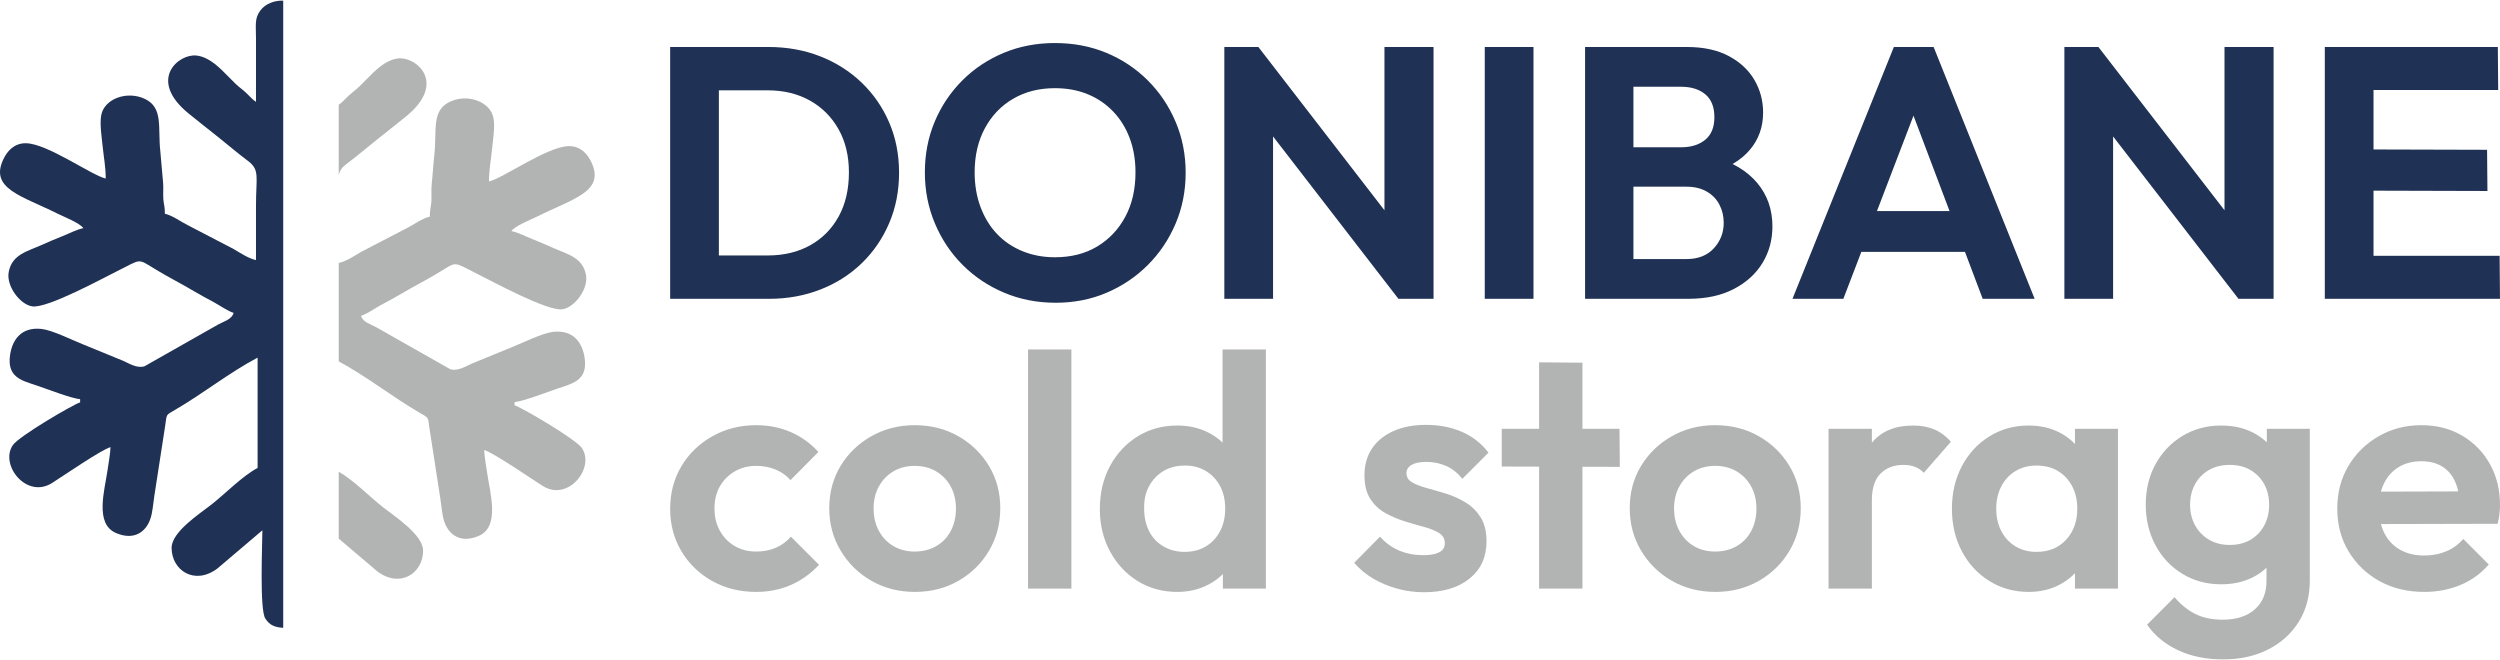
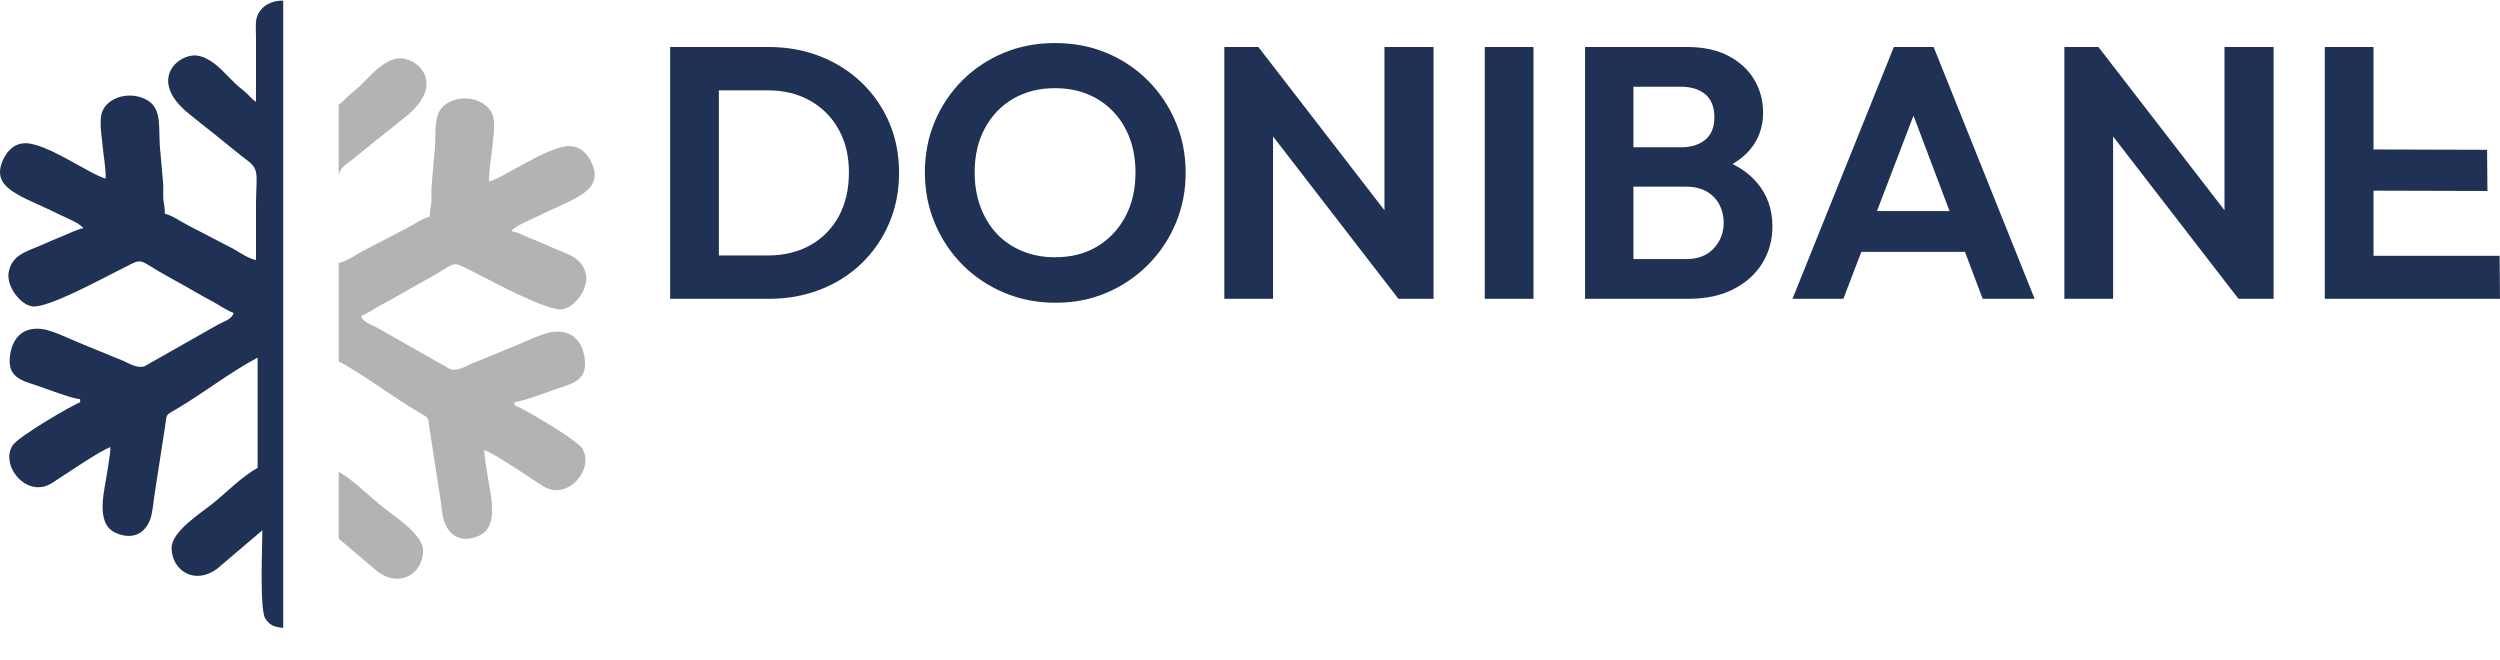
<svg xmlns="http://www.w3.org/2000/svg" xml:space="preserve" width="500px" height="132px" version="1.1" style="shape-rendering:geometricPrecision; text-rendering:geometricPrecision; image-rendering:optimizeQuality; fill-rule:evenodd; clip-rule:evenodd" viewBox="0 0 2285.68 602.29">
  <defs>
    <style type="text/css">
   
    .fil1 {fill:#B2B3B3}
    .fil0 {fill:#1F3154}
    .fil2 {fill:#B2B3B3;fill-rule:nonzero}
    .fil3 {fill:#1F3154;fill-rule:nonzero}
   
  </style>
  </defs>
  <g id="Capa_x0020_1">
    <g id="_2824735767264">
      <g>
        <path class="fil0" d="M258.92 0.01c-7.96,-0.22 -16.06,2.68 -20.8,8.9 -5.53,7.27 -4.1,13.38 -4.08,25.16 0.02,19.49 0,38.98 0,58.47 -4.88,-3.27 -7.24,-7.17 -12.31,-11.08 -5.59,-4.32 -8.1,-7.11 -12.9,-11.95 -7.79,-7.86 -17.16,-17.85 -29.07,-19.29 -16.42,-1.99 -45.13,22.1 -7.45,52.89 9.2,7.5 17.65,14.06 26.84,21.39 9.3,7.41 18.3,15.14 27.6,22.09 11.02,8.23 7.29,14.7 7.29,40.95 0,16.57 0,33.13 0,49.69 -7.43,-1.72 -14.64,-6.74 -20.53,-10.16l-41.35 -21.5c-7.11,-3.52 -14.25,-9.05 -21.43,-10.72 0,-7.24 -0.93,-7.57 -1.39,-13.23 -0.42,-5.25 0.3,-10.56 -0.29,-15.79 -0.86,-7.71 -1.63,-20.49 -2.49,-28.2 -2.38,-21.29 2.88,-39.48 -13.78,-47.61 -16.48,-8.04 -37.33,-0.26 -40.2,14.53 -1.62,8.35 0.54,21.1 1.28,28.78 0.91,9.53 2.79,18.55 2.79,29.36 -13.21,-3.07 -53.5,-32.19 -73.12,-32.3 -10.9,-0.07 -17.09,7.52 -20.49,14.7 -12.78,26.99 16.87,33.31 49.76,49.76 6.08,3.04 19.82,8.29 23.39,13.15 -7.15,1.67 -12.49,4.74 -19.01,7.31 -6.63,2.62 -12.63,5.21 -19.5,8.27 -12.63,5.65 -26.67,8.48 -29.71,24.48 -2.48,13.05 10.61,30 21.62,31.5 13.9,1.89 64.69,-25.92 77.27,-32.11 23.45,-11.55 17.97,-12.17 36.28,-1.16 11.64,6.99 22.65,12.5 34.52,19.56 6.19,3.69 11.56,6.44 17.88,9.89 4.97,2.72 13.24,8.44 18.04,9.73 -1.6,6 -8.53,7.54 -14.17,10.68l-67.25 38.14c-6.69,2.28 -14.47,-2.72 -19.47,-4.93l-37.33 -15.29c-9.85,-3.92 -27.51,-12.8 -37.39,-13.89 -18.35,-2.01 -26.66,9.69 -28.74,23.65 -3.03,20.39 10.27,23.39 24.02,27.96 9.18,3.06 31.96,11.94 40.01,12.61l0 2.92c-5.01,1.17 -56.09,30.84 -61.64,39.21 -11.99,18.06 12.67,49.28 35.96,34.5 10.62,-6.75 45.39,-30.64 53.45,-32.79 -0.12,5.43 -1.94,15.64 -2.66,20.72 -2.69,18.79 -11.98,49.22 7.54,57.72 16.66,7.25 27.44,-0.95 31.54,-12.79 2.06,-5.95 2.51,-13.7 3.66,-21.18l9.79 -63.29c1.89,-11.89 -0.01,-9.95 9.42,-15.43 25.47,-14.83 49.13,-33.81 75.18,-47.6l0 100.86c-13.99,7.4 -29.64,23.66 -42.38,33.61 -10.71,8.36 -36.27,24.91 -36.24,39.47 0.04,20.51 20.97,34.6 41.91,18.83l41.09 -34.91c0,12.12 -2.69,72.39 2.67,80.65 3.72,5.75 8.01,8.04 16.37,8.52l0 -573.41z" />
        <path class="fil1" d="M309.69 95.17c4.87,-3.27 7.23,-7.16 12.29,-11.07 5.59,-4.31 8.1,-7.1 12.9,-11.94 7.79,-7.86 17.16,-17.85 29.07,-19.3 16.42,-1.98 45.14,22.11 7.45,52.89 -9.2,7.51 -17.65,14.07 -26.84,21.4 -9.3,7.4 -18.3,15.14 -27.6,22.09 -4.31,3.21 -6.36,6.16 -7.27,10.12l0 -64.19zm0 144.71c7.42,-1.74 14.63,-6.75 20.51,-10.17l41.35 -21.49c7.11,-3.52 14.25,-9.05 21.43,-10.73 0,-7.23 0.93,-7.56 1.39,-13.23 0.42,-5.24 -0.29,-10.56 0.29,-15.79 0.86,-7.71 1.63,-20.48 2.5,-28.19 2.37,-21.3 -2.89,-39.49 13.77,-47.62 16.48,-8.04 37.33,-0.26 40.2,14.53 1.62,8.35 -0.54,21.11 -1.28,28.78 -0.91,9.54 -2.79,18.55 -2.79,29.37 13.21,-3.08 53.5,-32.19 73.12,-32.31 10.91,-0.06 17.09,7.52 20.49,14.71 12.78,26.98 -16.87,33.31 -49.76,49.75 -6.08,3.05 -19.82,8.3 -23.39,13.16 7.15,1.66 12.49,4.73 19.01,7.31 6.63,2.61 12.63,5.2 19.5,8.27 12.63,5.64 26.66,8.48 29.71,24.48 2.48,13.04 -10.61,29.99 -21.62,31.49 -13.9,1.9 -64.69,-25.92 -77.26,-32.11 -23.46,-11.55 -17.98,-12.16 -36.29,-1.16 -11.64,7 -22.65,12.51 -34.51,19.57 -6.2,3.68 -11.57,6.44 -17.89,9.88 -4.97,2.72 -13.24,8.45 -18.04,9.74 1.61,6 8.54,7.53 14.17,10.68l67.25 38.14c6.69,2.27 14.47,-2.72 19.47,-4.94l37.33 -15.29c9.85,-3.91 27.51,-12.79 37.39,-13.88 18.35,-2.01 26.66,9.69 28.74,23.64 3.03,20.39 -10.27,23.4 -24.01,27.97 -9.19,3.06 -31.97,11.93 -40.02,12.61l0 2.92c5.01,1.16 56.09,30.84 61.64,39.21 11.99,18.05 -12.67,49.28 -35.96,34.49 -10.62,-6.74 -45.39,-30.63 -53.45,-32.78 0.12,5.43 1.94,15.63 2.67,20.72 2.68,18.79 11.97,49.22 -7.55,57.72 -16.66,7.25 -27.44,-0.96 -31.54,-12.79 -2.06,-5.96 -2.51,-13.7 -3.66,-21.18l-9.79 -63.29c-1.89,-11.9 0.01,-9.95 -9.42,-15.44 -24.98,-14.54 -48.23,-33.09 -73.7,-46.8l0 -89.95zm0 190.83c13.61,7.73 28.61,23.19 40.9,32.8 10.71,8.36 36.27,24.91 36.24,39.46 -0.04,20.52 -20.97,34.61 -41.91,18.83l-35.23 -29.92 0 -61.17z" />
      </g>
      <g>
-         <path class="fil2" d="M691.34 540.6c-14.92,0 -28.32,-3.33 -40.22,-9.99 -11.89,-6.65 -21.27,-15.72 -28.12,-27.21 -6.86,-11.49 -10.29,-24.4 -10.29,-38.71 0,-14.52 3.43,-27.52 10.29,-39.02 6.85,-11.49 16.27,-20.61 28.27,-27.36 12,-6.76 25.35,-10.14 40.07,-10.14 11.49,0 22.08,2.12 31.75,6.36 9.68,4.23 18.05,10.28 25.11,18.14l-25.41 25.71c-3.83,-4.24 -8.42,-7.46 -13.76,-9.68 -5.34,-2.22 -11.24,-3.33 -17.69,-3.33 -7.26,0 -13.76,1.67 -19.51,4.99 -5.74,3.33 -10.28,7.87 -13.61,13.61 -3.32,5.75 -4.99,12.55 -4.99,20.41 0,7.67 1.67,14.47 4.99,20.42 3.33,5.95 7.87,10.59 13.61,13.91 5.75,3.33 12.25,4.99 19.51,4.99 6.66,0 12.65,-1.16 17.99,-3.48 5.35,-2.31 9.93,-5.69 13.76,-10.13l25.71 25.71c-7.46,8.06 -16.03,14.21 -25.71,18.45 -9.67,4.23 -20.26,6.35 -31.75,6.35zm145.16 0c-14.72,0 -27.97,-3.38 -39.77,-10.13 -11.79,-6.76 -21.16,-15.93 -28.12,-27.53 -6.96,-11.59 -10.44,-24.54 -10.44,-38.85 0,-14.32 3.43,-27.18 10.29,-38.56 6.85,-11.4 16.23,-20.47 28.12,-27.22 11.9,-6.76 25.1,-10.14 39.61,-10.14 14.92,0 28.28,3.38 40.07,10.14 11.8,6.75 21.12,15.82 27.98,27.22 6.85,11.38 10.28,24.24 10.28,38.56 0,14.31 -3.43,27.26 -10.28,38.85 -6.86,11.6 -16.18,20.77 -27.98,27.53 -11.79,6.75 -25.05,10.13 -39.76,10.13zm-0.31 -36.9c7.46,0 14.07,-1.66 19.81,-4.99 5.75,-3.32 10.18,-7.96 13.31,-13.91 3.12,-5.95 4.69,-12.75 4.69,-20.42 0,-7.65 -1.62,-14.41 -4.84,-20.25 -3.23,-5.85 -7.66,-10.44 -13.31,-13.77 -5.64,-3.32 -12.2,-4.99 -19.66,-4.99 -7.25,0 -13.71,1.67 -19.34,4.99 -5.65,3.33 -10.08,7.92 -13.31,13.77 -3.23,5.84 -4.84,12.6 -4.84,20.25 0,7.67 1.61,14.47 4.84,20.42 3.23,5.95 7.66,10.59 13.31,13.91 5.63,3.33 12.09,4.99 19.34,4.99zm103.73 33.87l0 -218.65 39.62 0 0 218.65 -39.62 0zm136.39 3.03c-13.5,0 -25.6,-3.33 -36.29,-9.99 -10.68,-6.65 -19.1,-15.72 -25.25,-27.21 -6.15,-11.49 -9.22,-24.3 -9.22,-38.41 0,-14.72 3.07,-27.82 9.22,-39.32 6.15,-11.49 14.57,-20.56 25.25,-27.21 10.69,-6.66 22.79,-9.98 36.29,-9.98 10.49,0 19.91,2.11 28.28,6.35 8.37,4.23 15.12,10.13 20.26,17.69 5.14,7.56 7.92,16.08 8.32,25.55l0 52.02c-0.4,9.48 -3.13,18.04 -8.17,25.71 -5.04,7.66 -11.79,13.71 -20.26,18.14 -8.47,4.44 -17.94,6.66 -28.43,6.66zm6.66 -36.6c7.46,0 13.96,-1.66 19.5,-4.99 5.55,-3.32 9.88,-7.96 13.01,-13.91 3.12,-5.94 4.68,-12.85 4.68,-20.72 0,-7.86 -1.56,-14.71 -4.68,-20.56 -3.13,-5.85 -7.46,-10.43 -13.01,-13.76 -5.54,-3.33 -11.84,-4.99 -18.9,-4.99 -7.66,0 -14.26,1.66 -19.81,4.99 -5.54,3.33 -9.93,7.91 -13.15,13.76 -3.23,5.85 -4.74,12.7 -4.54,20.56 0,7.87 1.51,14.78 4.54,20.72 3.02,5.95 7.41,10.59 13.15,13.91 5.75,3.33 12.15,4.99 19.21,4.99zm74.39 33.57l-39.31 0 0 -39.31 6.35 -35.69 -6.65 -35.08 0 -108.57 39.61 0 0 218.65zm144.26 3.33c-8.27,0 -16.39,-1.11 -24.35,-3.33 -7.96,-2.21 -15.27,-5.29 -21.92,-9.22 -6.65,-3.93 -12.4,-8.72 -17.24,-14.37l23.59 -23.89c5.04,5.65 10.88,9.88 17.54,12.71 6.65,2.82 14.01,4.23 22.07,4.23 6.45,0 11.34,-0.91 14.67,-2.73 3.33,-1.81 4.99,-4.53 4.99,-8.16 0,-4.03 -1.76,-7.16 -5.29,-9.38 -3.53,-2.21 -8.12,-4.08 -13.76,-5.59 -5.65,-1.51 -11.54,-3.23 -17.69,-5.14 -6.15,-1.92 -12.05,-4.43 -17.69,-7.56 -5.65,-3.13 -10.23,-7.46 -13.76,-13 -3.53,-5.55 -5.29,-12.76 -5.29,-21.63 0,-9.27 2.26,-17.34 6.8,-24.19 4.54,-6.86 11.04,-12.2 19.5,-16.03 8.47,-3.83 18.45,-5.75 29.94,-5.75 12.1,0 23.04,2.12 32.81,6.35 9.78,4.24 17.9,10.59 24.35,19.06l-23.89 23.89c-4.44,-5.45 -9.43,-9.38 -14.97,-11.8 -5.55,-2.42 -11.54,-3.62 -18,-3.62 -5.85,0 -10.33,0.9 -13.45,2.72 -3.13,1.81 -4.69,4.33 -4.69,7.56 0,3.62 1.76,6.45 5.29,8.46 3.53,2.02 8.12,3.78 13.76,5.3 5.65,1.51 11.54,3.22 17.69,5.14 6.15,1.92 12,4.58 17.54,8.01 5.55,3.43 10.08,7.97 13.61,13.61 3.53,5.65 5.3,12.91 5.3,21.78 0,14.31 -5.15,25.65 -15.43,34.02 -10.28,8.37 -24.29,12.55 -42.03,12.55zm105.54 -3.33l0 -206.86 39.62 0.31 0 206.55 -39.62 0zm-34.17 -111.59l0 -34.48 107.66 0 0.3 34.78 -107.96 -0.3zm195.36 114.62c-14.72,0 -27.97,-3.38 -39.77,-10.13 -11.79,-6.76 -21.17,-15.93 -28.13,-27.53 -6.95,-11.59 -10.43,-24.54 -10.43,-38.85 0,-14.32 3.43,-27.18 10.29,-38.56 6.85,-11.4 16.23,-20.47 28.12,-27.22 11.9,-6.76 25.1,-10.14 39.62,-10.14 14.92,0 28.27,3.38 40.06,10.14 11.8,6.75 21.13,15.82 27.98,27.22 6.86,11.38 10.28,24.24 10.28,38.56 0,14.31 -3.42,27.26 -10.28,38.85 -6.85,11.6 -16.18,20.77 -27.98,27.53 -11.79,6.75 -25.04,10.13 -39.76,10.13zm-0.3 -36.9c7.45,0 14.06,-1.66 19.81,-4.99 5.74,-3.32 10.18,-7.96 13.3,-13.91 3.12,-5.95 4.69,-12.75 4.69,-20.42 0,-7.65 -1.62,-14.41 -4.84,-20.25 -3.22,-5.85 -7.66,-10.44 -13.31,-13.77 -5.64,-3.32 -12.2,-4.99 -19.65,-4.99 -7.26,0 -13.71,1.67 -19.36,4.99 -5.64,3.33 -10.08,7.92 -13.3,13.77 -3.23,5.84 -4.84,12.6 -4.84,20.25 0,7.67 1.61,14.47 4.84,20.42 3.22,5.95 7.66,10.59 13.3,13.91 5.65,3.33 12.1,4.99 19.36,4.99zm103.73 33.87l0 -146.07 39.61 0 0 146.07 -39.61 0zm39.61 -80.74l-15.42 -10.29c1.82,-17.94 7.01,-32.11 15.57,-42.49 8.57,-10.38 21.12,-15.57 37.65,-15.57 7.06,0 13.41,1.16 19.05,3.47 5.65,2.32 10.79,6.1 15.43,11.35l-24.8 28.42c-2.22,-2.42 -4.89,-4.23 -8.02,-5.44 -3.12,-1.21 -6.7,-1.81 -10.73,-1.81 -8.47,0 -15.38,2.62 -20.72,7.86 -5.33,5.24 -8.01,13.41 -8.01,24.5zm143.35 83.77c-13.31,0 -25.3,-3.33 -35.99,-9.99 -10.68,-6.65 -19.05,-15.72 -25.1,-27.21 -6.05,-11.49 -9.07,-24.4 -9.07,-38.71 0,-14.52 3.02,-27.52 9.07,-39.02 6.05,-11.49 14.42,-20.56 25.1,-27.21 10.69,-6.66 22.68,-9.98 35.99,-9.98 10.48,0 19.85,2.11 28.12,6.35 8.27,4.23 14.87,10.13 19.81,17.69 4.94,7.56 7.61,16.08 8.01,25.55l0 52.62c-0.4,9.69 -3.07,18.25 -8.01,25.71 -4.94,7.46 -11.54,13.36 -19.81,17.69 -8.27,4.34 -17.64,6.51 -28.12,6.51zm7.25 -36.6c11.09,0 20.06,-3.67 26.92,-11.03 6.85,-7.36 10.28,-16.89 10.28,-28.59 0,-7.65 -1.56,-14.46 -4.69,-20.41 -3.12,-5.95 -7.46,-10.58 -13,-13.91 -5.54,-3.33 -12.05,-4.99 -19.51,-4.99 -7.25,0 -13.66,1.66 -19.2,4.99 -5.54,3.33 -9.88,7.96 -13,13.91 -3.13,5.95 -4.69,12.76 -4.69,20.41 0,7.87 1.56,14.78 4.69,20.72 3.12,5.95 7.46,10.59 13,13.91 5.54,3.33 11.95,4.99 19.2,4.99zm35.08 33.57l0 -39.31 6.36 -35.69 -6.36 -35.08 0 -35.99 39.32 0 0 146.07 -39.32 0zm135.49 64.72c-15.53,0 -29.23,-2.77 -41.13,-8.32 -11.9,-5.55 -21.37,-13.35 -28.43,-23.44l25.1 -25.09c5.65,6.65 11.95,11.74 18.9,15.27 6.96,3.52 15.38,5.29 25.26,5.29 12.3,0 22.02,-3.13 29.18,-9.38 7.16,-6.24 10.74,-14.91 10.74,-26.01l0 -36.59 6.65 -32.05 -6.35 -32.06 0 -38.41 39.31 0 0 138.51c0,14.52 -3.37,27.17 -10.13,37.96 -6.75,10.78 -16.08,19.2 -27.97,25.25 -11.9,6.04 -25.61,9.07 -41.13,9.07zm-1.82 -68.65c-13.1,0 -24.89,-3.17 -35.38,-9.52 -10.48,-6.36 -18.7,-15.07 -24.65,-26.17 -5.94,-11.08 -8.92,-23.48 -8.92,-37.19 0,-13.71 2.98,-26.01 8.92,-36.9 5.95,-10.88 14.17,-19.51 24.65,-25.86 10.49,-6.34 22.28,-9.52 35.38,-9.52 10.89,0 20.52,2.11 28.89,6.35 8.36,4.23 14.97,10.03 19.8,17.39 4.84,7.36 7.46,15.97 7.87,25.85l0 45.97c-0.41,9.68 -3.08,18.3 -8.02,25.86 -4.94,7.56 -11.59,13.41 -19.96,17.54 -8.36,4.14 -17.89,6.2 -28.58,6.2zm7.87 -35.99c7.26,0 13.56,-1.56 18.9,-4.68 5.34,-3.13 9.53,-7.46 12.55,-13.01 3.02,-5.55 4.54,-11.85 4.54,-18.9 0,-7.26 -1.52,-13.61 -4.54,-19.05 -3.02,-5.44 -7.21,-9.73 -12.55,-12.85 -5.34,-3.13 -11.64,-4.69 -18.9,-4.69 -7.26,0 -13.61,1.56 -19.05,4.69 -5.45,3.12 -9.68,7.45 -12.71,13 -3.02,5.54 -4.53,11.84 -4.53,18.9 0,6.85 1.51,13.05 4.53,18.6 3.03,5.54 7.26,9.93 12.71,13.16 5.44,3.22 11.79,4.83 19.05,4.83zm177.82 42.95c-15.33,0 -28.94,-3.28 -40.83,-9.83 -11.9,-6.55 -21.32,-15.58 -28.27,-27.07 -6.96,-11.49 -10.44,-24.6 -10.44,-39.32 0,-14.51 3.38,-27.47 10.13,-38.85 6.76,-11.4 15.98,-20.47 27.67,-27.22 11.7,-6.76 24.7,-10.14 39.01,-10.14 14.12,0 26.57,3.18 37.35,9.53 10.79,6.35 19.26,15.02 25.41,26.01 6.15,10.99 9.22,23.44 9.22,37.35 0,2.62 -0.15,5.29 -0.45,8.02 -0.31,2.72 -0.86,5.79 -1.67,9.22l-122.78 0.3 0 -29.64 104.34 -0.3 -16.03 12.4c-0.41,-8.67 -1.97,-15.93 -4.69,-21.77 -2.72,-5.85 -6.65,-10.34 -11.79,-13.46 -5.15,-3.13 -11.45,-4.69 -18.91,-4.69 -7.86,0 -14.71,1.76 -20.56,5.29 -5.85,3.53 -10.33,8.47 -13.46,14.82 -3.12,6.35 -4.69,13.86 -4.69,22.53 0,8.87 1.67,16.59 4.99,23.14 3.33,6.55 8.12,11.59 14.37,15.12 6.25,3.53 13.51,5.29 21.77,5.29 7.46,0 14.22,-1.26 20.27,-3.78 6.04,-2.52 11.29,-6.3 15.72,-11.34l23.29 23.28c-7.06,8.27 -15.68,14.52 -25.86,18.76 -10.18,4.23 -21.22,6.35 -33.11,6.35z" />
-         <path class="fil3" d="M643.17 272.63l0 -39.63 58.63 0c14.84,0 27.83,-3.11 38.97,-9.33 11.13,-6.22 19.81,-15.02 26.04,-26.37 6.22,-11.35 9.33,-24.78 9.33,-40.28 0,-15.07 -3.16,-28.22 -9.5,-39.47 -6.33,-11.24 -15.06,-19.98 -26.2,-26.2 -11.13,-6.22 -24.02,-9.33 -38.64,-9.33l-59.61 0 0 -39.63 60.26 0c17.03,0 32.81,2.83 47.33,8.51 14.52,5.68 27.18,13.7 37.99,24.07 10.81,10.37 19.21,22.55 25.22,36.52 6,13.98 9,29.26 9,45.86 0,16.59 -3,31.93 -9,46.01 -6.01,14.09 -14.36,26.31 -25.06,36.68 -10.7,10.37 -23.31,18.4 -37.83,24.08 -14.51,5.67 -30.18,8.51 -46.99,8.51l-59.94 0zm-30.46 0l0 -230.24 44.54 0 0 230.24 -44.54 0zm352.41 3.6c-16.81,0 -32.48,-3.05 -47,-9.17 -14.52,-6.11 -27.18,-14.57 -37.99,-25.38 -10.81,-10.81 -19.27,-23.47 -25.38,-37.99 -6.12,-14.52 -9.17,-30.08 -9.17,-46.67 0,-16.6 3,-32.05 9,-46.35 6,-14.3 14.41,-26.85 25.22,-37.66 10.81,-10.81 23.42,-19.22 37.83,-25.22 14.41,-6.01 30.02,-9 46.83,-9 17.03,0 32.75,2.99 47.17,9 14.41,6 27.02,14.41 37.82,25.22 10.81,10.81 19.27,23.42 25.38,37.83 6.12,14.41 9.18,29.91 9.18,46.51 0,16.59 -3.06,32.09 -9.18,46.5 -6.11,14.41 -14.57,27.02 -25.38,37.83 -10.8,10.81 -23.36,19.27 -37.66,25.38 -14.3,6.12 -29.86,9.17 -46.67,9.17zm-0.66 -41.59c14.85,0 27.73,-3.28 38.65,-9.83 10.92,-6.55 19.49,-15.61 25.71,-27.18 6.22,-11.57 9.33,-25.11 9.33,-40.61 0,-11.36 -1.74,-21.73 -5.24,-31.12 -3.49,-9.38 -8.51,-17.52 -15.06,-24.4 -6.55,-6.87 -14.3,-12.17 -23.26,-15.88 -8.95,-3.71 -18.99,-5.57 -30.13,-5.57 -14.41,0 -27.13,3.22 -38.15,9.66 -11.03,6.44 -19.65,15.45 -25.88,27.02 -6.22,11.57 -9.33,25 -9.33,40.29 0,11.57 1.8,22.16 5.4,31.76 3.61,9.61 8.63,17.8 15.07,24.57 6.44,6.77 14.19,12.01 23.25,15.72 9.06,3.71 18.94,5.57 29.64,5.57zm154.92 37.99l0 -230.24 31.11 0 13.43 44.54 0 185.7 -44.54 0zm159.17 0l-136.57 -176.86 8.51 -53.38 136.58 176.85 -8.52 53.39zm0 0l-12.77 -43.23 0 -187.01 44.87 0 0 230.24 -32.1 0zm78.93 0l0 -230.24 44.55 0 0 230.24 -44.55 0zm124.46 0l0 -36.35 59.93 0c10.71,0 19.06,-3.28 25.06,-9.83 6,-6.55 9.01,-14.3 9.01,-23.25 0,-6.12 -1.31,-11.68 -3.94,-16.7 -2.61,-5.03 -6.49,-9.01 -11.62,-11.96 -5.13,-2.95 -11.3,-4.42 -18.51,-4.42l-59.93 0 0 -36.03 55.02 0c9.17,0 16.54,-2.29 22.11,-6.88 5.56,-4.58 8.35,-11.46 8.35,-20.63 0,-9.39 -2.79,-16.38 -8.35,-20.96 -5.57,-4.59 -12.94,-6.88 -22.11,-6.88l-55.02 0 0 -36.35 60.26 0c15.29,0 28.11,2.78 38.48,8.35 10.38,5.57 18.18,12.88 23.42,21.94 5.24,9.06 7.86,18.94 7.86,29.64 0,13.1 -3.98,24.4 -11.95,33.9 -7.97,9.5 -19.6,16.54 -34.88,21.13l1.96 -14.41c17.03,4.8 30.19,12.71 39.47,23.74 9.28,11.02 13.92,24.29 13.92,39.79 0,12.23 -3,23.31 -9.01,33.25 -6,9.93 -14.73,17.9 -26.2,23.9 -11.47,6.01 -25.38,9.01 -41.76,9.01l-61.57 0zm-32.75 0l0 -230.24 44.21 0 0 230.24 -44.21 0zm189.63 0l92.69 -230.24 36.35 0 92.36 230.24 -47.49 0 -71.4 -188.98 16.38 0 -72.38 188.98 -46.51 0zm49.13 -42.9l0 -37.34 123.8 0 0 37.34 -123.8 0zm199.46 42.9l0 -230.24 31.11 0 13.43 44.54 0 185.7 -44.54 0zm159.17 0l-136.57 -176.86 8.51 -53.38 136.58 176.85 -8.52 53.39zm0 0l-12.78 -43.23 0 -187.01 44.88 0 0 230.24 -32.1 0zm78.93 0l0 -230.24 44.54 0 0 230.24 -44.54 0zm32.42 0l0.33 -39.3 127.08 0 0.32 39.3 -127.73 0zm0 -98.91l0.33 -37.67 115.61 0.33 0.33 37.67 -116.27 -0.33zm0 -92.03l0.33 -39.3 125.44 0 0.33 39.3 -126.1 0z" />
+         <path class="fil3" d="M643.17 272.63l0 -39.63 58.63 0c14.84,0 27.83,-3.11 38.97,-9.33 11.13,-6.22 19.81,-15.02 26.04,-26.37 6.22,-11.35 9.33,-24.78 9.33,-40.28 0,-15.07 -3.16,-28.22 -9.5,-39.47 -6.33,-11.24 -15.06,-19.98 -26.2,-26.2 -11.13,-6.22 -24.02,-9.33 -38.64,-9.33l-59.61 0 0 -39.63 60.26 0c17.03,0 32.81,2.83 47.33,8.51 14.52,5.68 27.18,13.7 37.99,24.07 10.81,10.37 19.21,22.55 25.22,36.52 6,13.98 9,29.26 9,45.86 0,16.59 -3,31.93 -9,46.01 -6.01,14.09 -14.36,26.31 -25.06,36.68 -10.7,10.37 -23.31,18.4 -37.83,24.08 -14.51,5.67 -30.18,8.51 -46.99,8.51l-59.94 0zm-30.46 0l0 -230.24 44.54 0 0 230.24 -44.54 0zm352.41 3.6c-16.81,0 -32.48,-3.05 -47,-9.17 -14.52,-6.11 -27.18,-14.57 -37.99,-25.38 -10.81,-10.81 -19.27,-23.47 -25.38,-37.99 -6.12,-14.52 -9.17,-30.08 -9.17,-46.67 0,-16.6 3,-32.05 9,-46.35 6,-14.3 14.41,-26.85 25.22,-37.66 10.81,-10.81 23.42,-19.22 37.83,-25.22 14.41,-6.01 30.02,-9 46.83,-9 17.03,0 32.75,2.99 47.17,9 14.41,6 27.02,14.41 37.82,25.22 10.81,10.81 19.27,23.42 25.38,37.83 6.12,14.41 9.18,29.91 9.18,46.51 0,16.59 -3.06,32.09 -9.18,46.5 -6.11,14.41 -14.57,27.02 -25.38,37.83 -10.8,10.81 -23.36,19.27 -37.66,25.38 -14.3,6.12 -29.86,9.17 -46.67,9.17zm-0.66 -41.59c14.85,0 27.73,-3.28 38.65,-9.83 10.92,-6.55 19.49,-15.61 25.71,-27.18 6.22,-11.57 9.33,-25.11 9.33,-40.61 0,-11.36 -1.74,-21.73 -5.24,-31.12 -3.49,-9.38 -8.51,-17.52 -15.06,-24.4 -6.55,-6.87 -14.3,-12.17 -23.26,-15.88 -8.95,-3.71 -18.99,-5.57 -30.13,-5.57 -14.41,0 -27.13,3.22 -38.15,9.66 -11.03,6.44 -19.65,15.45 -25.88,27.02 -6.22,11.57 -9.33,25 -9.33,40.29 0,11.57 1.8,22.16 5.4,31.76 3.61,9.61 8.63,17.8 15.07,24.57 6.44,6.77 14.19,12.01 23.25,15.72 9.06,3.71 18.94,5.57 29.64,5.57zm154.92 37.99l0 -230.24 31.11 0 13.43 44.54 0 185.7 -44.54 0zm159.17 0l-136.57 -176.86 8.51 -53.38 136.58 176.85 -8.52 53.39zm0 0l-12.77 -43.23 0 -187.01 44.87 0 0 230.24 -32.1 0zm78.93 0l0 -230.24 44.55 0 0 230.24 -44.55 0zm124.46 0l0 -36.35 59.93 0c10.71,0 19.06,-3.28 25.06,-9.83 6,-6.55 9.01,-14.3 9.01,-23.25 0,-6.12 -1.31,-11.68 -3.94,-16.7 -2.61,-5.03 -6.49,-9.01 -11.62,-11.96 -5.13,-2.95 -11.3,-4.42 -18.51,-4.42l-59.93 0 0 -36.03 55.02 0c9.17,0 16.54,-2.29 22.11,-6.88 5.56,-4.58 8.35,-11.46 8.35,-20.63 0,-9.39 -2.79,-16.38 -8.35,-20.96 -5.57,-4.59 -12.94,-6.88 -22.11,-6.88l-55.02 0 0 -36.35 60.26 0c15.29,0 28.11,2.78 38.48,8.35 10.38,5.57 18.18,12.88 23.42,21.94 5.24,9.06 7.86,18.94 7.86,29.64 0,13.1 -3.98,24.4 -11.95,33.9 -7.97,9.5 -19.6,16.54 -34.88,21.13l1.96 -14.41c17.03,4.8 30.19,12.71 39.47,23.74 9.28,11.02 13.92,24.29 13.92,39.79 0,12.23 -3,23.31 -9.01,33.25 -6,9.93 -14.73,17.9 -26.2,23.9 -11.47,6.01 -25.38,9.01 -41.76,9.01l-61.57 0zm-32.75 0l0 -230.24 44.21 0 0 230.24 -44.21 0zm189.63 0l92.69 -230.24 36.35 0 92.36 230.24 -47.49 0 -71.4 -188.98 16.38 0 -72.38 188.98 -46.51 0zm49.13 -42.9l0 -37.34 123.8 0 0 37.34 -123.8 0zm199.46 42.9l0 -230.24 31.11 0 13.43 44.54 0 185.7 -44.54 0zm159.17 0l-136.57 -176.86 8.51 -53.38 136.58 176.85 -8.52 53.39zm0 0l-12.78 -43.23 0 -187.01 44.88 0 0 230.24 -32.1 0zm78.93 0l0 -230.24 44.54 0 0 230.24 -44.54 0zm32.42 0l0.33 -39.3 127.08 0 0.32 39.3 -127.73 0zm0 -98.91l0.33 -37.67 115.61 0.33 0.33 37.67 -116.27 -0.33zm0 -92.03z" />
      </g>
    </g>
  </g>
</svg>